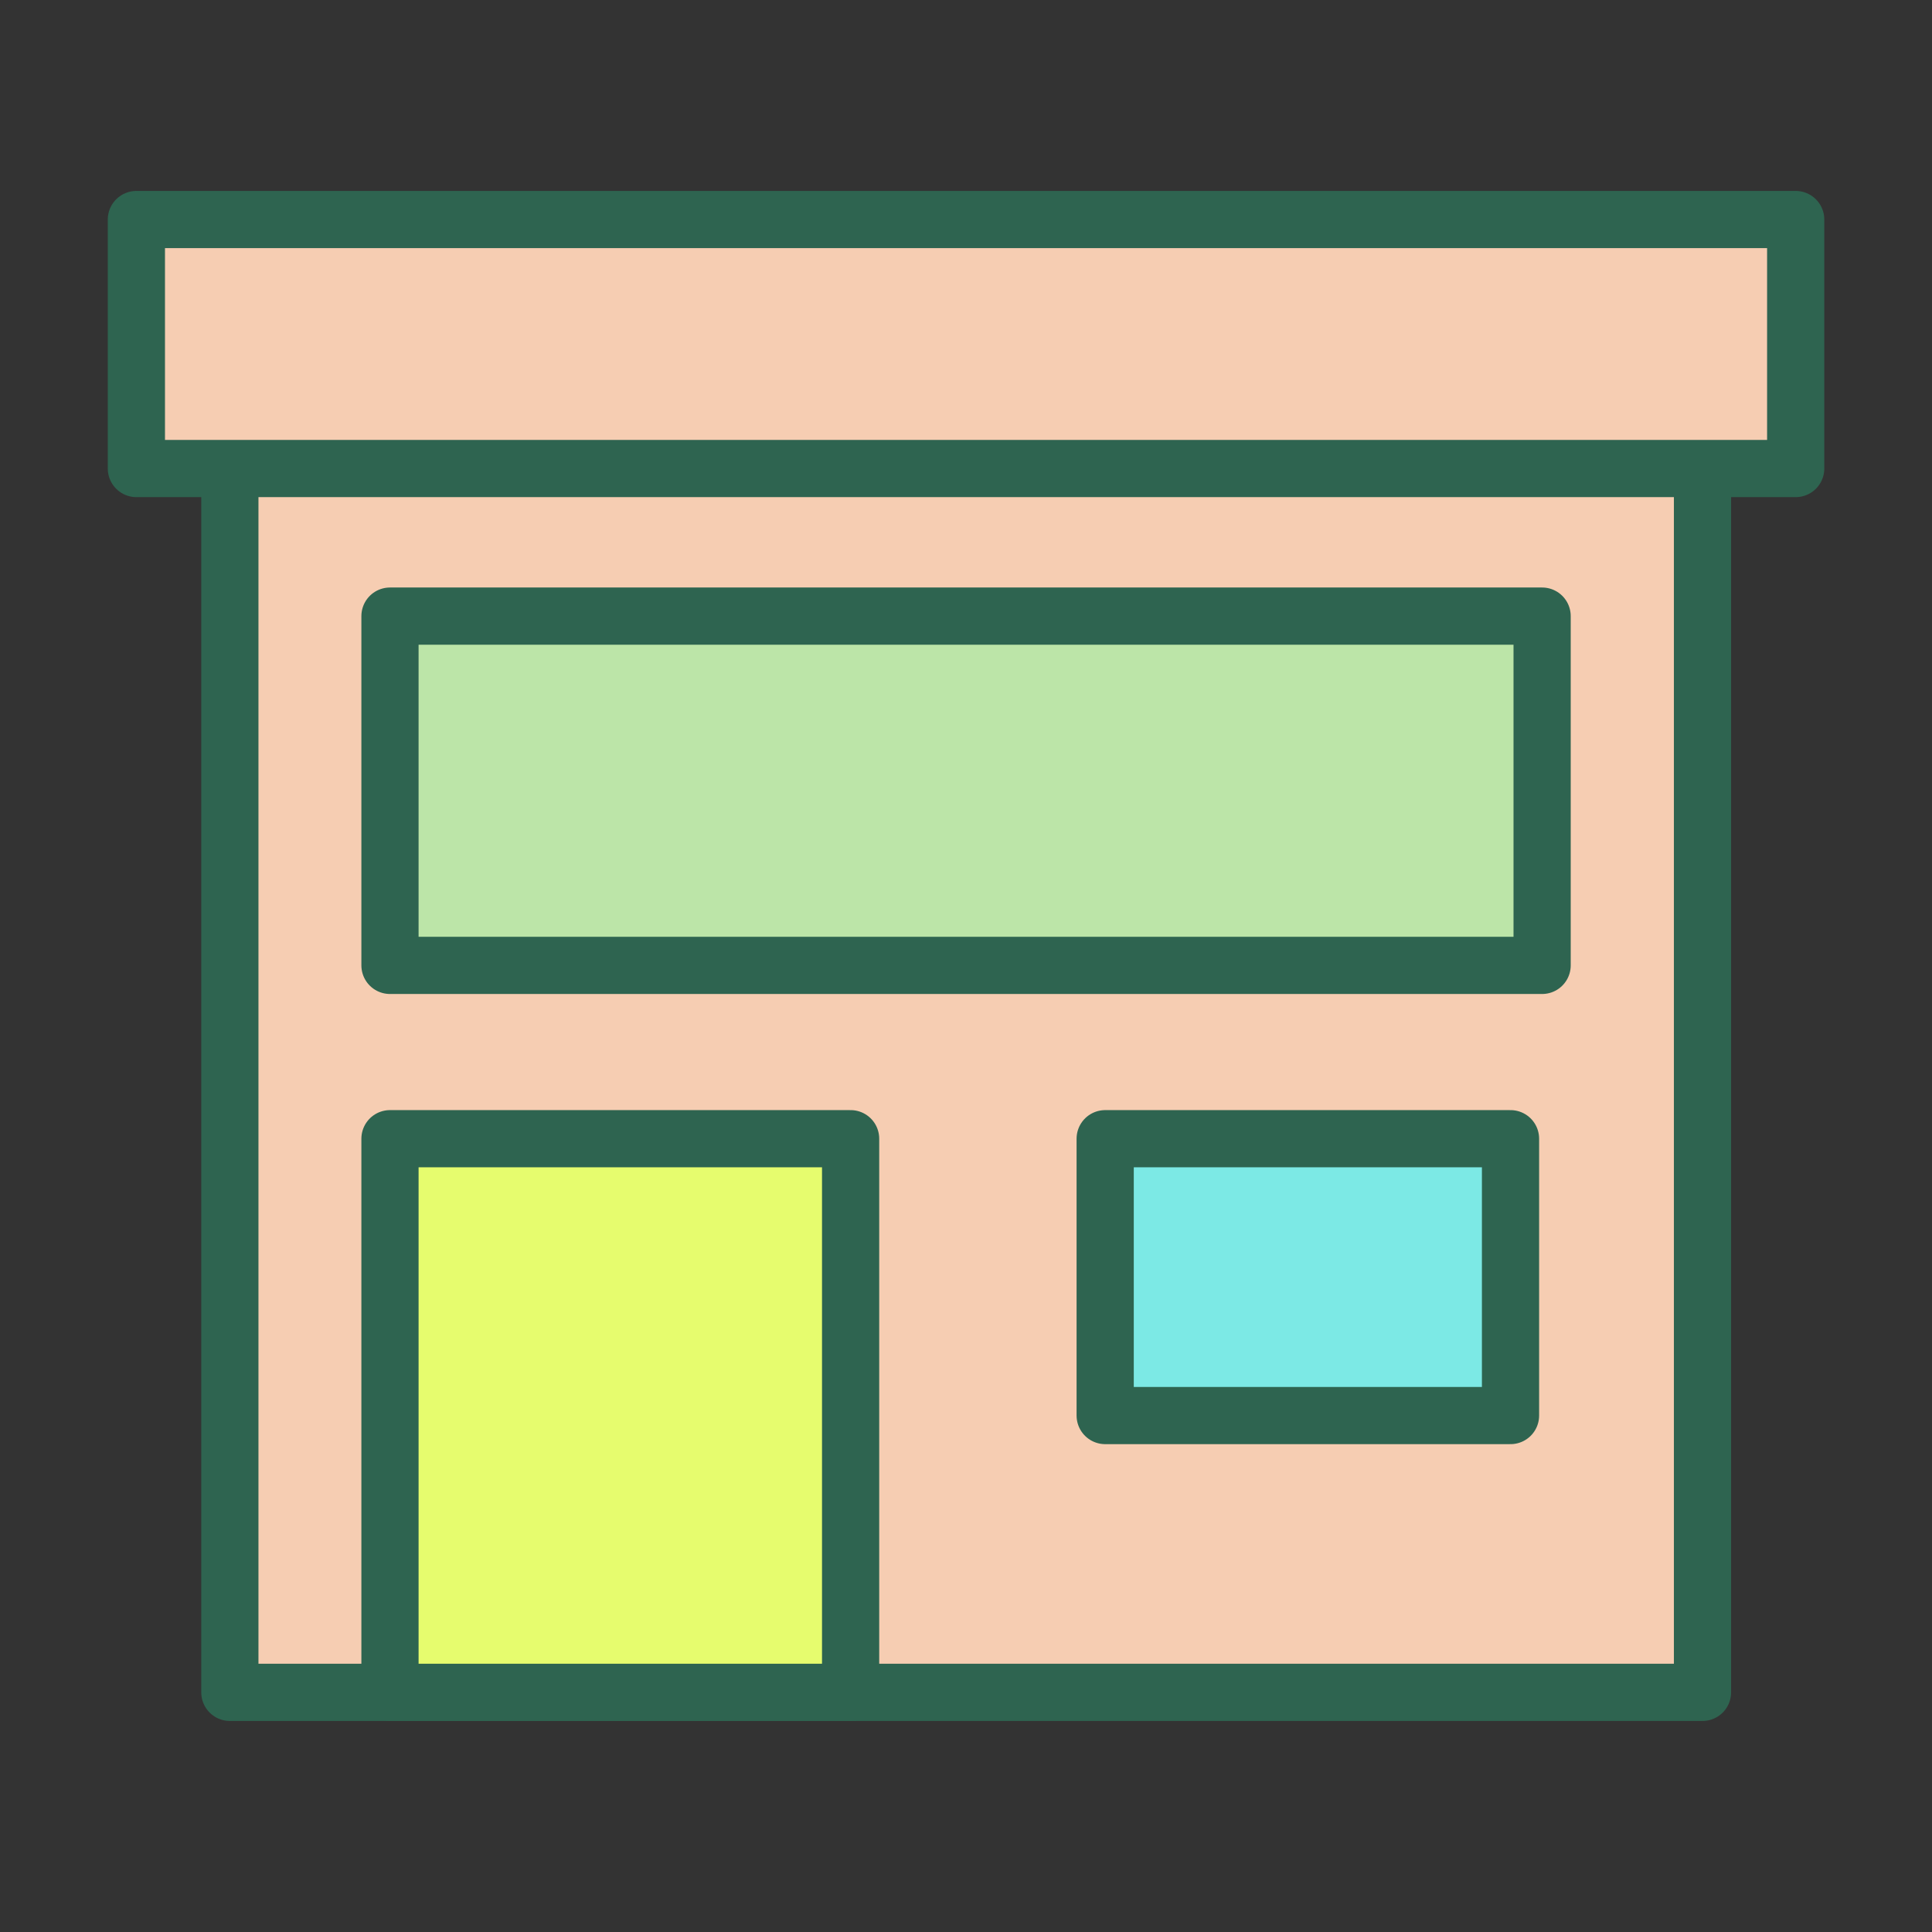
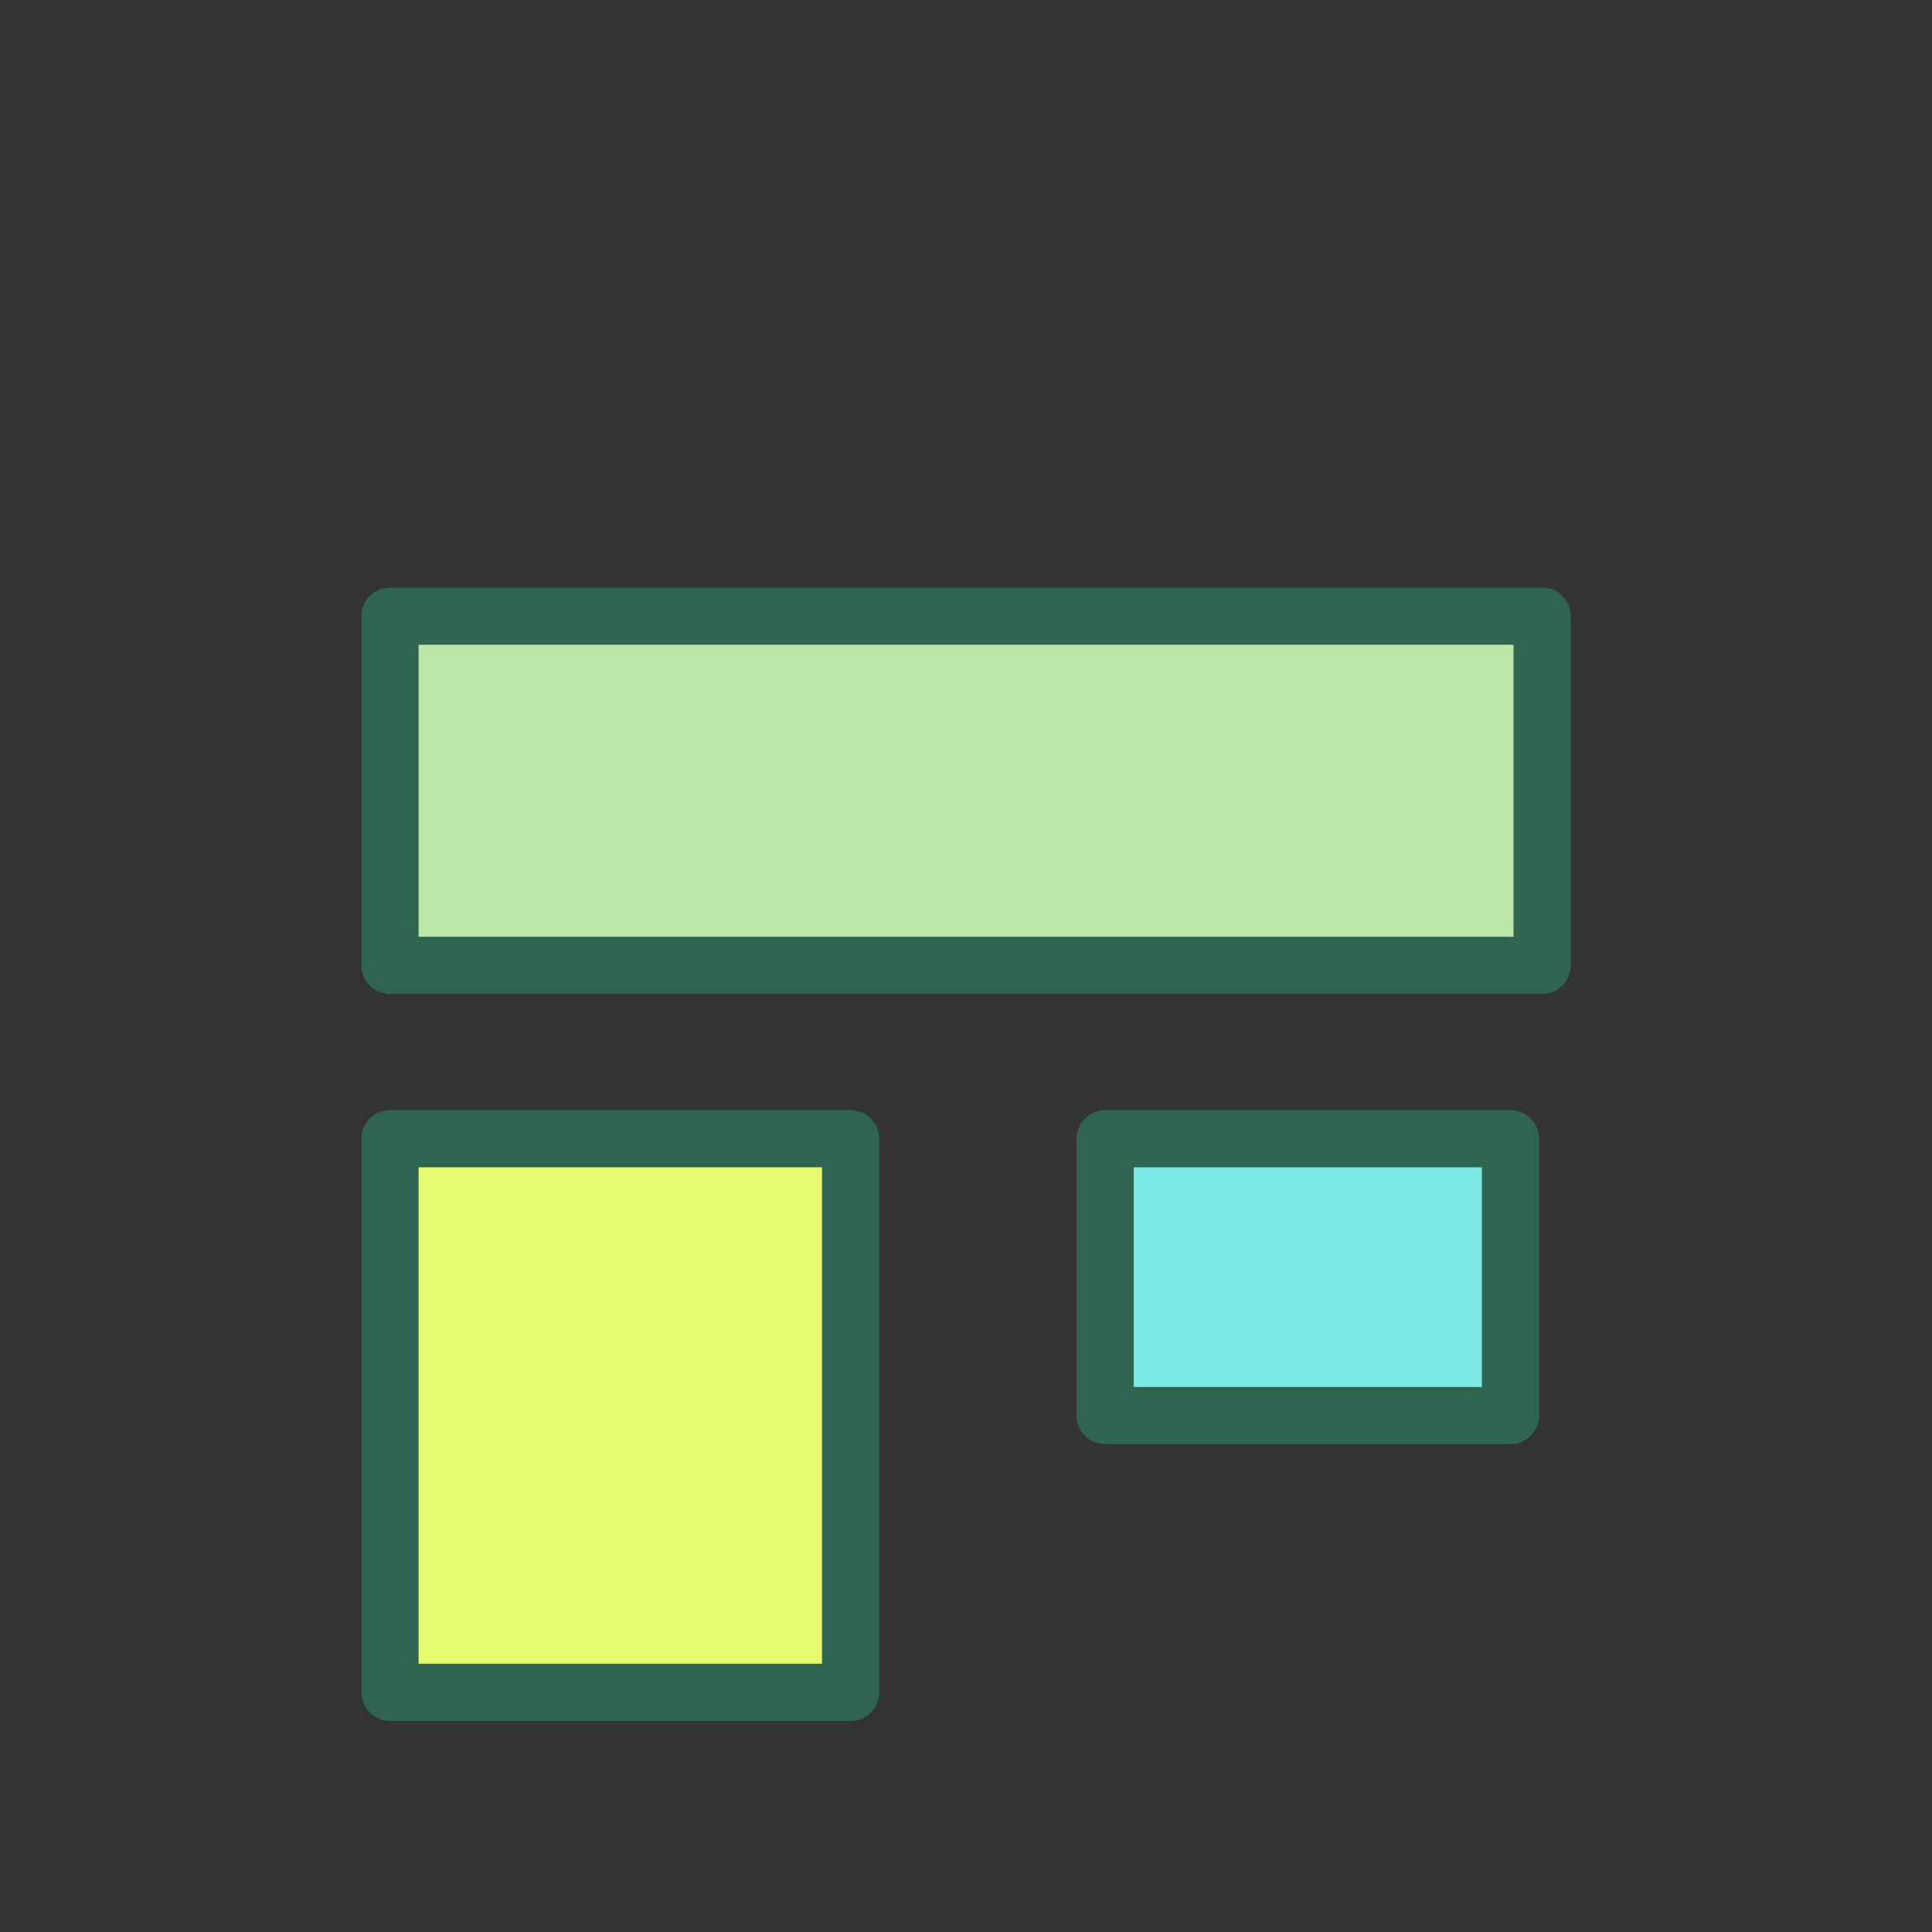
<svg xmlns="http://www.w3.org/2000/svg" width="76" height="76" viewBox="0 0 76 76" fill="none">
  <rect x="0" y="0" width="76" height="76" fill="#333333" stroke="none" />
-   <path d="M66.972 18.123H9.042V66.573H66.972V18.123Z" fill="#F6CDB2" stroke="#2E6450" stroke-width="2.25" stroke-linejoin="round" />
-   <path d="M70.638 8.636H5.365V18.431H70.638V8.636Z" fill="#F6CDB2" stroke="#2E6450" stroke-width="2.25" stroke-linejoin="round" />
  <path d="M33.461 44.794H15.341V66.573H33.461V44.794Z" fill="#E6FC6E" stroke="#2E6450" stroke-width="2.25" stroke-linejoin="round" />
  <path d="M59.42 44.794H43.475V55.684H59.42V44.794Z" fill="#7CE9E5" stroke="#2E6450" stroke-width="2.25" stroke-linejoin="round" />
  <path d="M60.663 24.236H15.341V37.976H60.663V24.236Z" fill="#BCE5A8" stroke="#2E6450" stroke-width="2.25" stroke-linejoin="round" />
</svg>